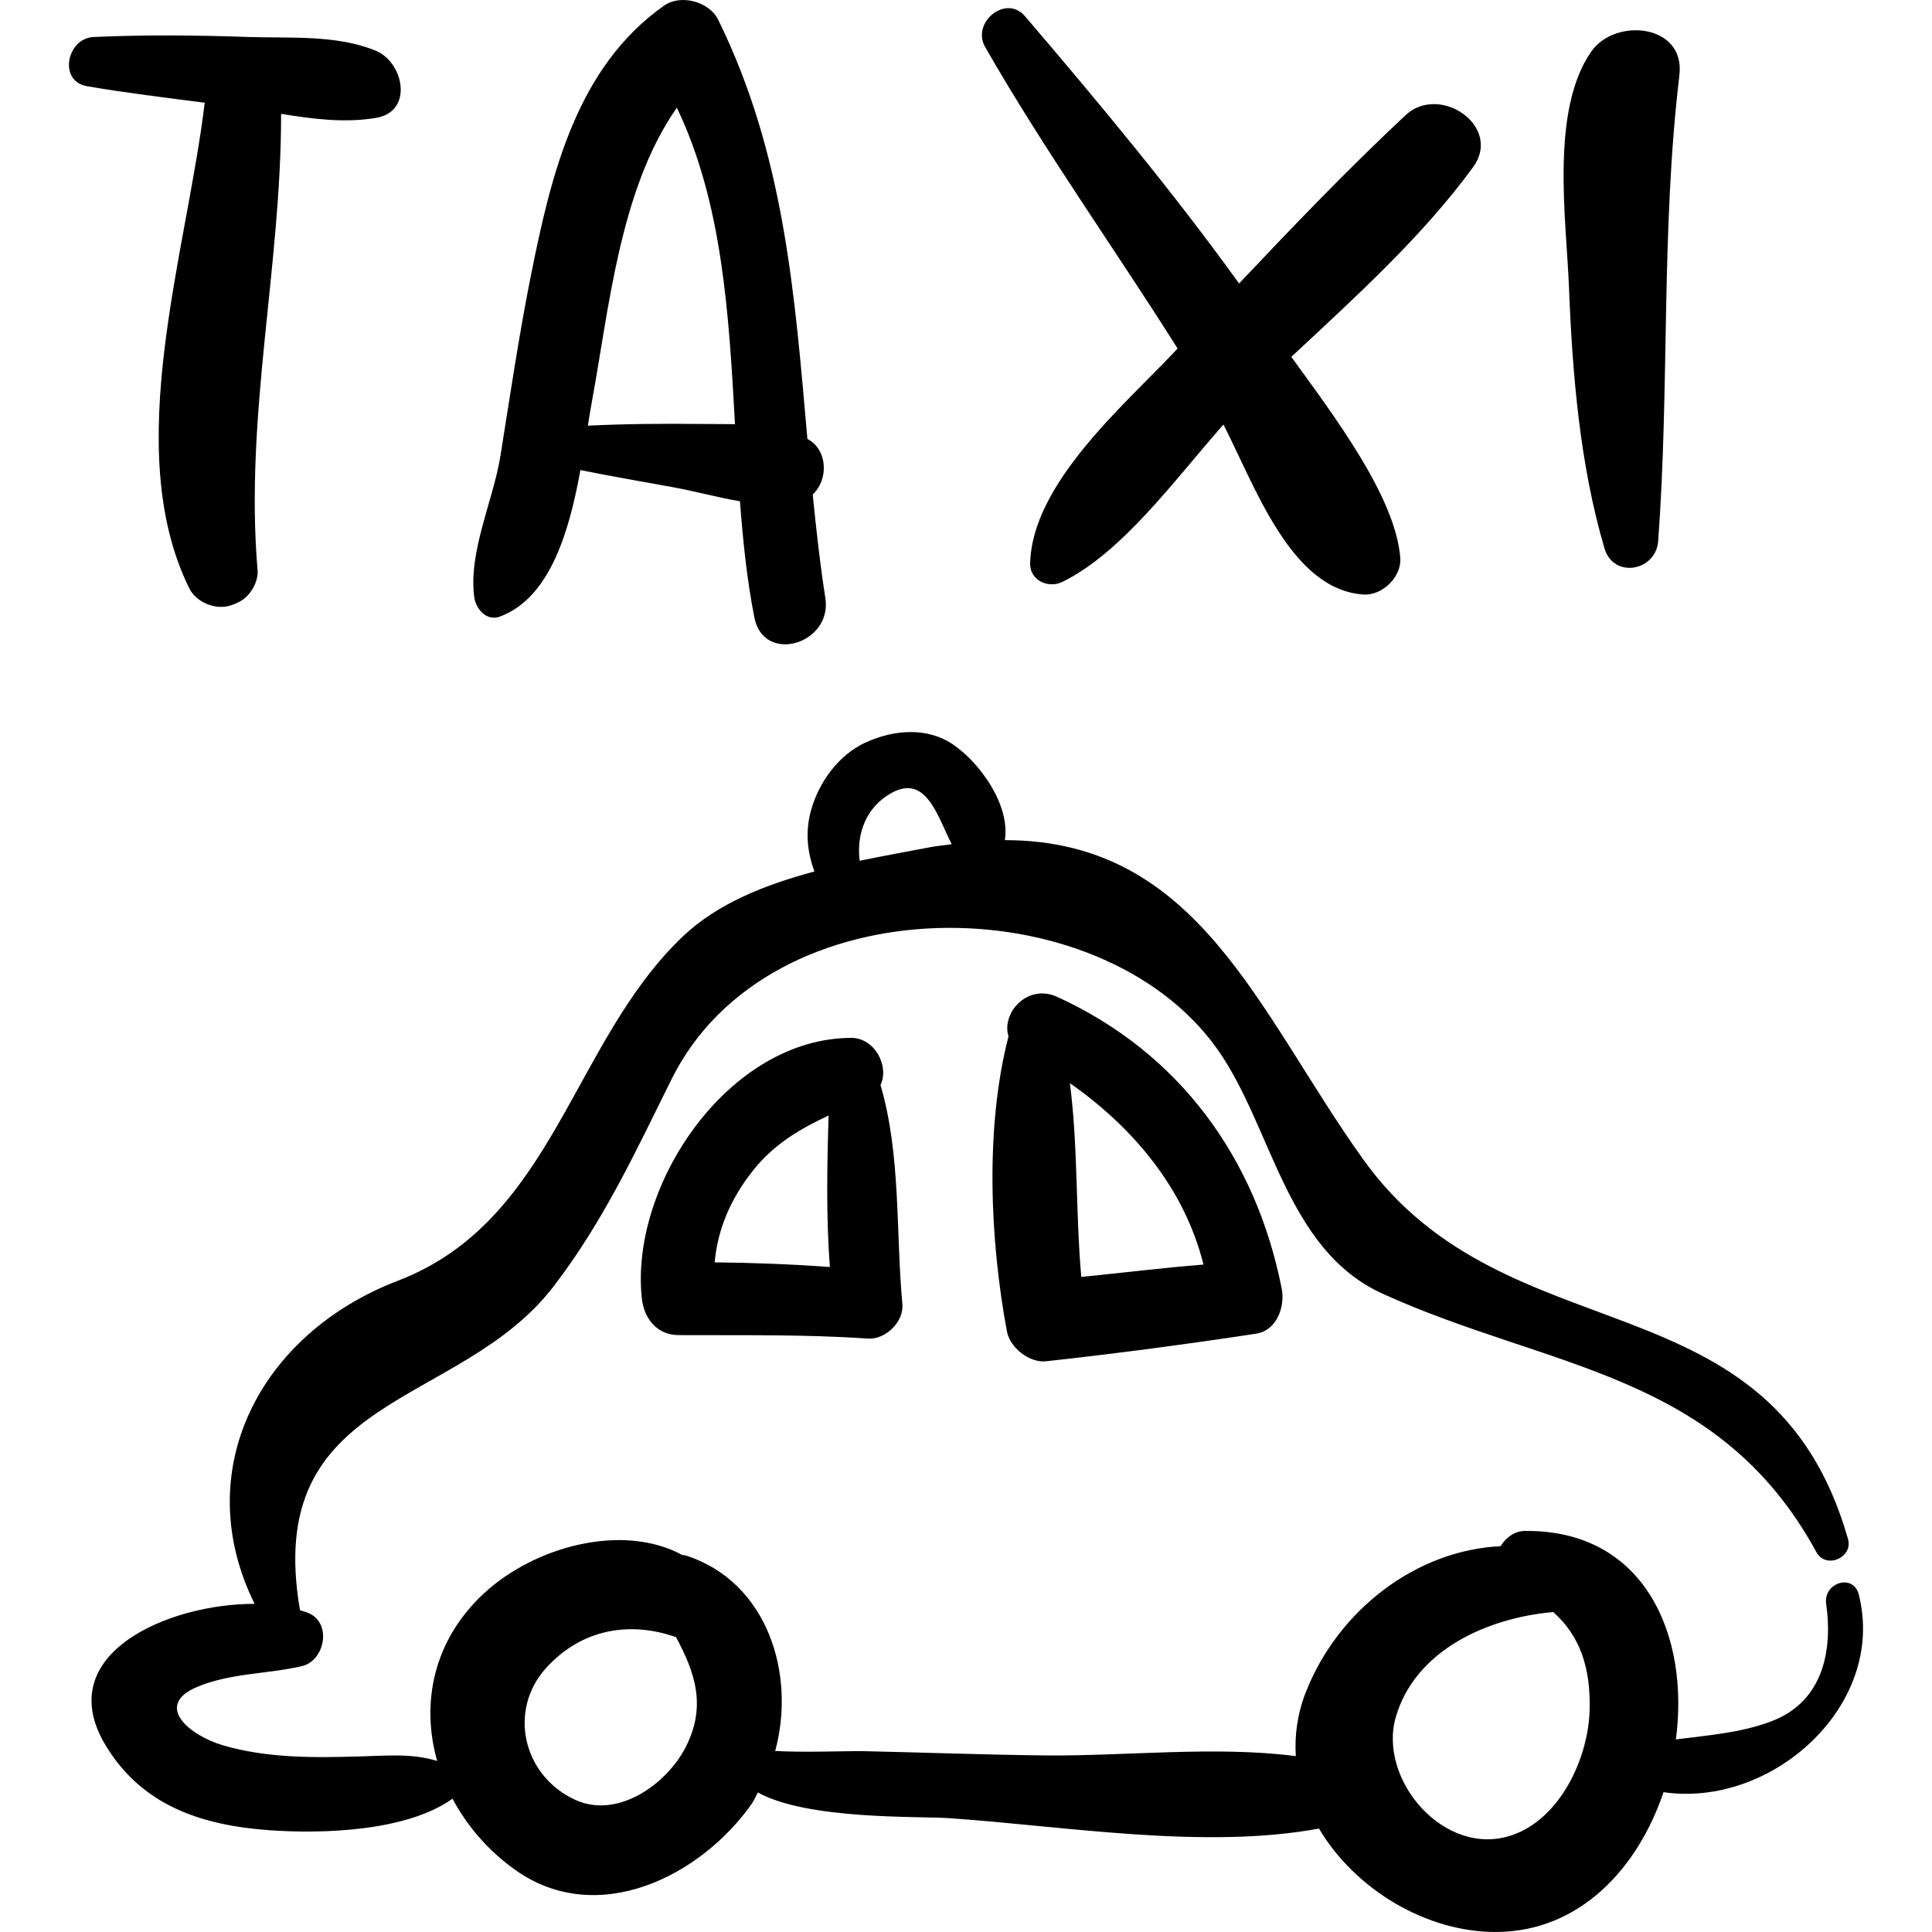
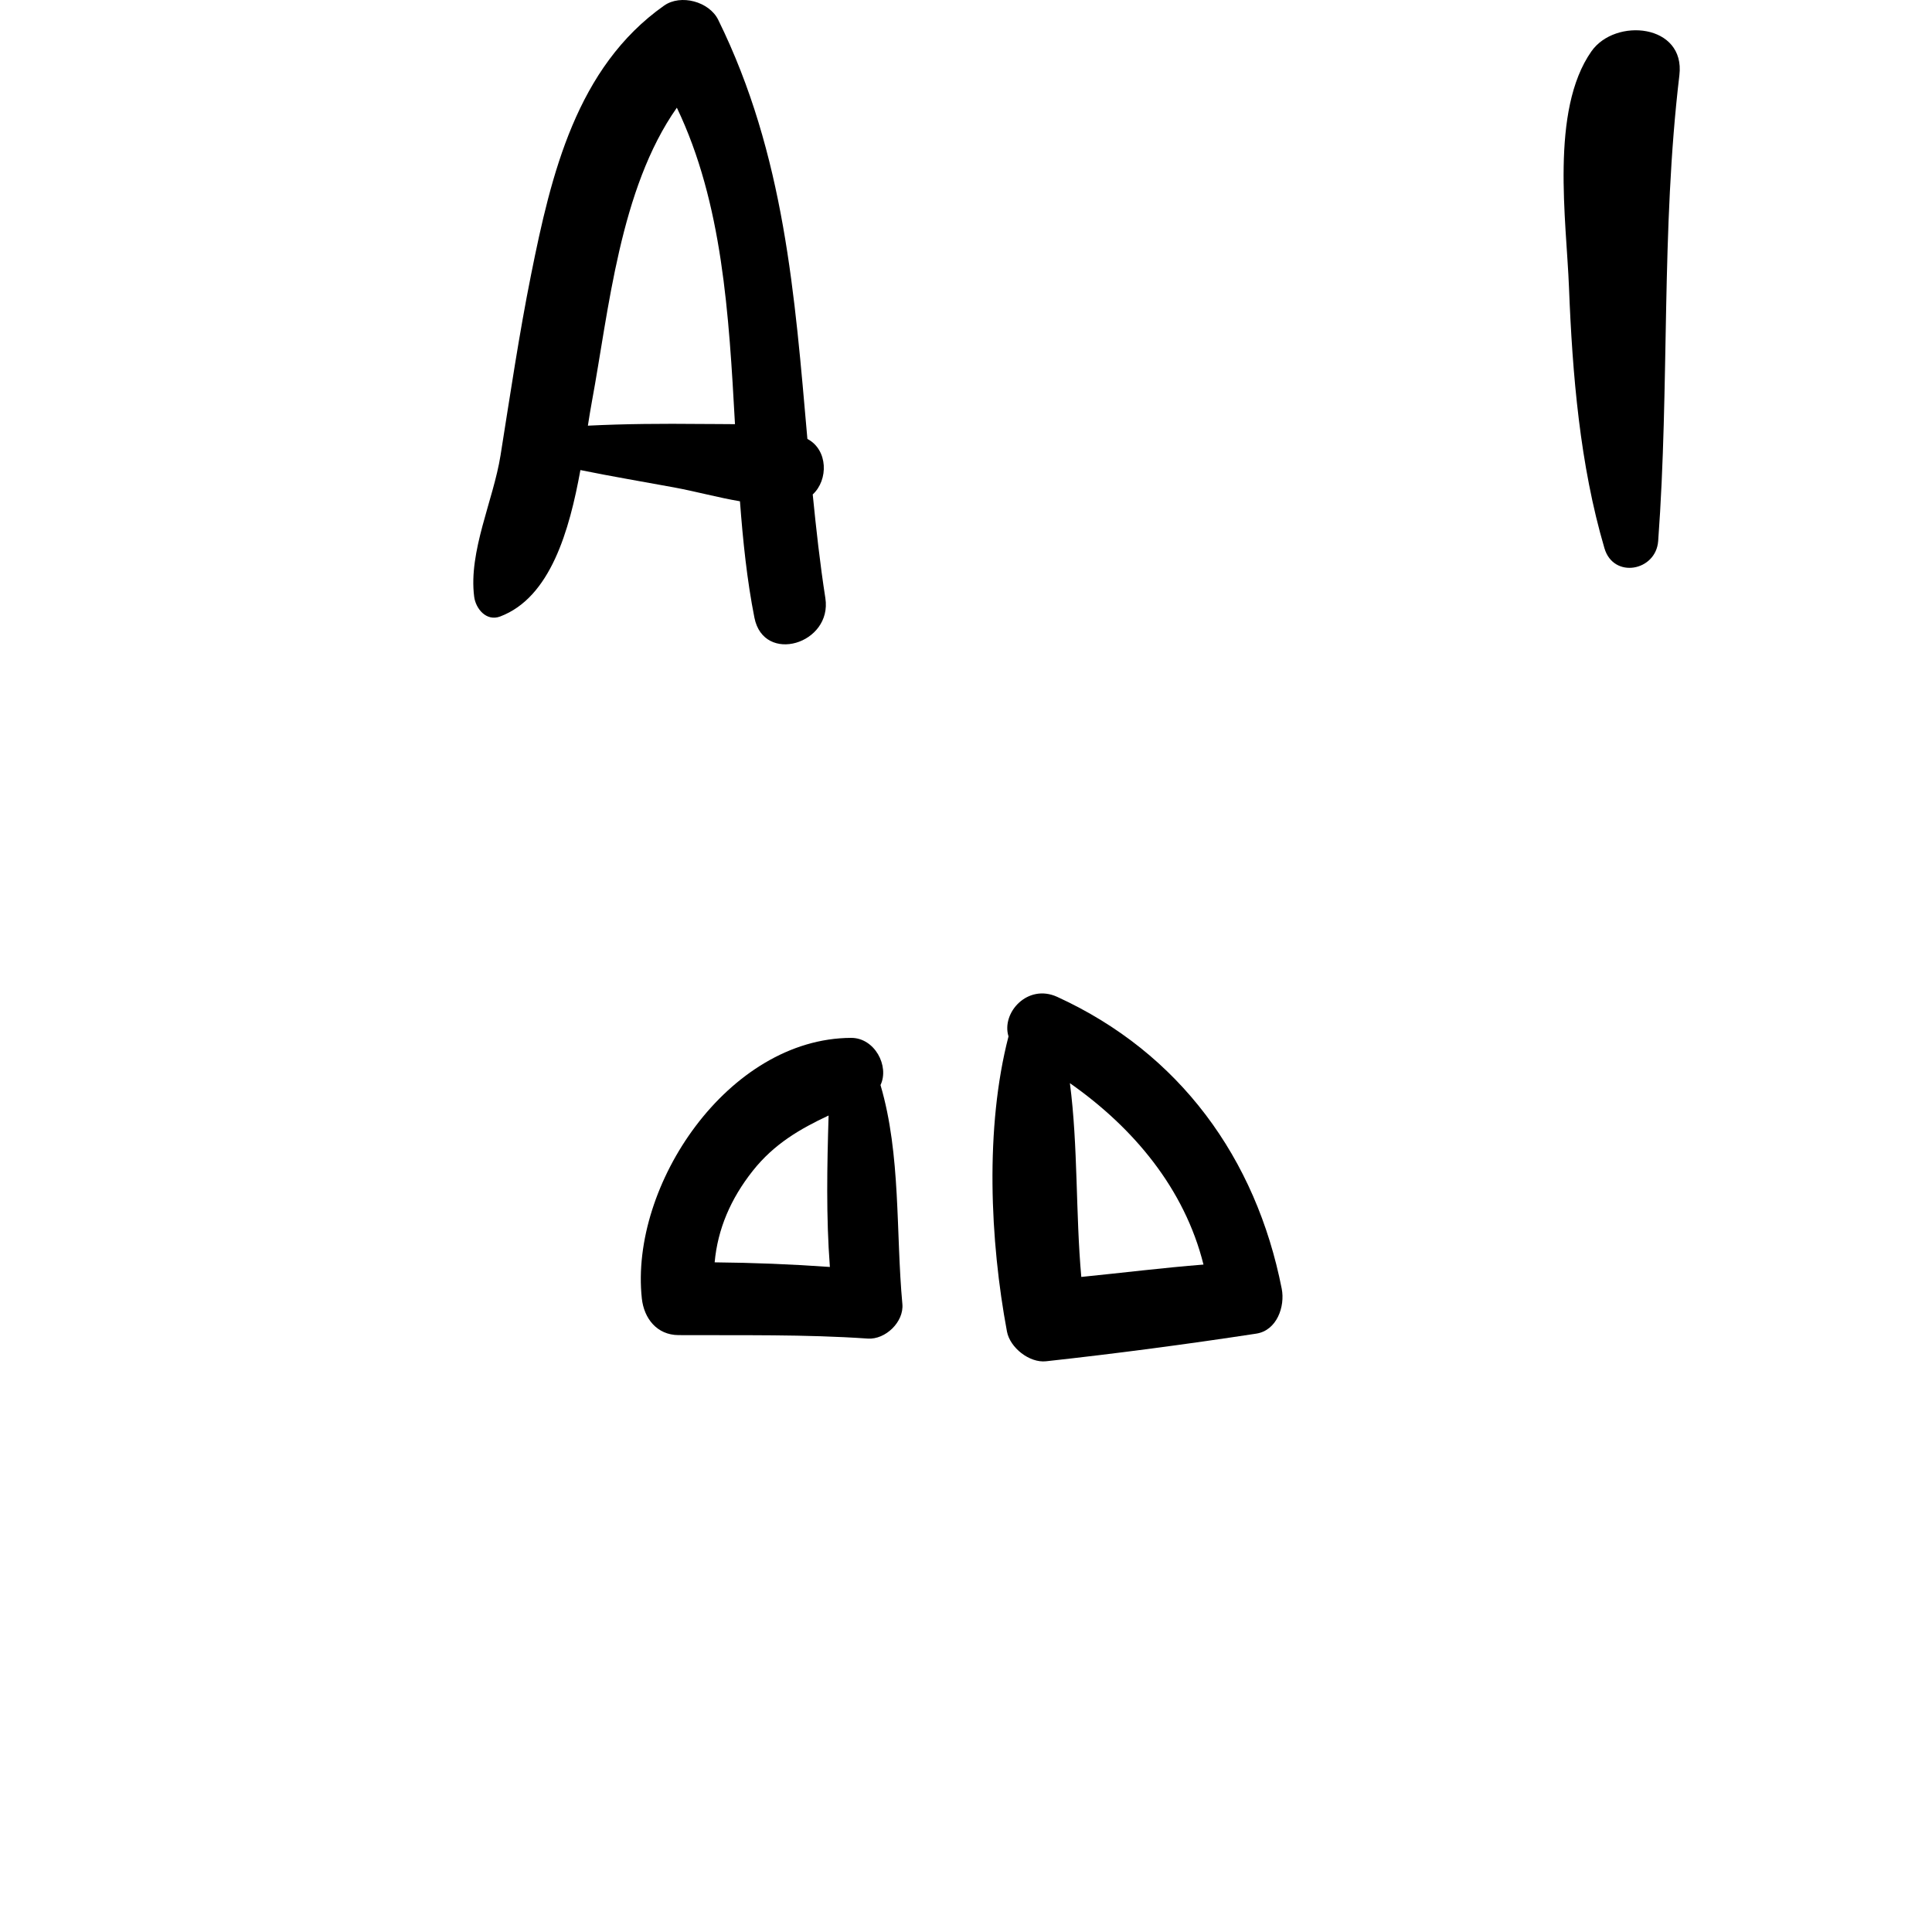
<svg xmlns="http://www.w3.org/2000/svg" fill="#000000" version="1.1" id="Capa_1" width="800px" height="800px" viewBox="0 0 173.986 173.986" xml:space="preserve">
  <g>
-     <path d="M33.847,4.57c-3.554-1.464-7.754-1.111-11.559-1.242c-4.602-0.16-9.25-0.202-13.85,0.003   c-2.428,0.108-3.217,3.987-0.6,4.434c3.516,0.601,7.059,1.029,10.598,1.485c-1.634,13.602-7.59,31.2-1.379,43.754   c0.62,1.254,2.405,1.962,3.72,1.514c0.206-0.066,0.407-0.146,0.602-0.24c0.062-0.031,0.123-0.061,0.185-0.092   c0.954-0.475,1.723-1.773,1.631-2.844c-1.177-13.821,2.134-27.349,2.119-41.089c2.845,0.462,5.694,0.838,8.535,0.367   C37.29,10.048,36.342,5.598,33.847,4.57z" />
    <path d="M73.19,44.528c1.419-1.304,1.388-4.016-0.48-5.001c-1.139-12.917-2.041-25.569-8.031-37.743   c-0.806-1.639-3.368-2.342-4.876-1.278c-7.892,5.566-10.17,15.219-11.973,24.206c-1.084,5.398-1.888,10.864-2.755,16.3   c-0.643,4.034-2.898,8.651-2.373,12.726c0.139,1.076,1.093,2.25,2.338,1.781c4.538-1.71,6.239-7.759,7.229-13.188   c2.794,0.573,5.613,1.042,8.416,1.56c1.997,0.369,3.971,0.917,5.952,1.252c0.27,3.584,0.634,7.109,1.301,10.478   c0.839,4.243,7.031,2.373,6.389-1.761C73.84,50.736,73.498,47.627,73.19,44.528z M63.057,38.18   c-3.362-0.034-6.748-0.014-10.115,0.154c0.12-0.763,0.236-1.494,0.356-2.138c1.533-8.273,2.508-19.178,7.656-26.497   c4.118,8.594,4.687,18.615,5.235,28.5C65.165,38.185,64.128,38.19,63.057,38.18z" />
-     <path d="M132.652,15.065c2.696-3.678-2.997-7.568-6.078-4.689c-5.162,4.824-10.104,9.984-14.989,15.154   c-6.003-8.332-12.627-16.281-19.276-24.066c-1.728-2.021-4.853,0.571-3.592,2.771c5.344,9.323,11.604,18.068,17.331,27.152   c-0.126,0.133-0.252,0.268-0.378,0.401c-4.551,4.798-12.729,11.824-12.9,18.94c-0.038,1.556,1.648,2.292,2.911,1.671   c5.393-2.653,10.079-9.162,14.496-14.168c2.861,5.585,6.087,14.884,12.613,15.308c1.701,0.11,3.449-1.594,3.312-3.313   c-0.438-5.503-5.995-12.814-9.812-18.088C122.052,26.75,128.013,21.394,132.652,15.065z" />
    <path d="M143.314,4.625c-3.736,5.324-2.252,15.231-2.018,21.277c0.305,7.803,0.981,15.957,3.194,23.475   c0.813,2.762,4.636,2.066,4.837-0.655c1.037-14.05,0.242-27.941,1.91-41.951C151.788,2.154,145.462,1.562,143.314,4.625z" />
-     <path d="M167.395,143.611c-0.493-1.96-3.205-1.075-2.94,0.811c0.62,4.411-0.373,8.895-4.995,10.614   c-2.795,1.04-5.666,1.23-8.538,1.608c1.235-9.312-2.758-18.879-13.586-18.776c-0.942,0.009-1.728,0.599-2.199,1.373   c-7.568,0.355-14.627,5.723-17.539,13.143c-0.764,1.945-1.023,3.884-0.904,5.762c-7.272-0.935-15.382,0.013-22.562-0.062   c-5.496-0.057-10.986-0.268-16.48-0.386c-0.995-0.021-5.673,0.136-7.84-0.019c1.881-6.942-0.708-15.239-8.042-17.597   c-0.118-0.038-0.224-0.032-0.338-0.052c-5.342-2.9-13.289-0.783-17.871,3.479c-4.572,4.253-5.657,9.917-4.191,15.077   c-2.191-0.697-4.595-0.479-6.903-0.412c-4.149,0.123-8.375,0.174-12.387-0.999c-2.99-0.874-6.293-3.592-2.315-5.263   c2.975-1.25,6.316-1.148,9.423-1.868c2.06-0.477,2.723-3.847,0.623-4.769c-0.24-0.105-0.525-0.181-0.794-0.266   c-3.394-19.646,14.311-18.055,22.834-29.16c4.488-5.846,7.364-12.086,10.625-18.658c8.822-17.782,38.548-17.609,49.136-2.729   c4.952,6.96,6.154,18.063,14.89,22.04c15.024,6.84,30.191,6.991,39.078,23.283c0.851,1.558,3.322,0.49,2.84-1.197   c-6.895-24.152-30.677-16.022-43.673-34.2c-9.476-13.253-14.779-28.723-32.253-28.729c0.478-3.166-2.199-6.892-4.609-8.572   c-2.37-1.652-5.403-1.366-7.894-0.241c-2.482,1.121-4.293,3.645-4.978,6.214c-0.507,1.904-0.301,3.726,0.333,5.422   c-4.43,1.182-8.732,2.883-11.84,5.836c-10.03,9.53-11.623,25.634-25.677,31.02c-12.487,4.786-18.809,17.154-12.901,29.099   c-7.738-0.027-18.336,4.503-13.444,12.693c3.271,5.478,8.667,7.243,14.72,7.687c4.78,0.349,12.426,0.123,16.545-2.835   c1.32,2.473,3.241,4.707,5.675,6.431c7.406,5.244,16.719,0.523,21.286-5.99c0.218-0.311,0.35-0.675,0.542-1.003   c4.444,2.479,14.47,2.128,17.217,2.315c10.39,0.709,22.962,2.854,33.311,0.936c3.238,5.478,9.705,9.374,16.041,9.313   c7.49-0.071,12.681-5.762,14.988-12.591C159.563,162.833,169.902,153.579,167.395,143.611z M80.278,71.414   c3.14-1.742,4.147,2.108,5.427,4.612c-0.667,0.094-1.301,0.146-2.001,0.28c-1.963,0.377-4.104,0.759-6.289,1.212   C77.12,75.114,77.963,72.698,80.278,71.414z M61.76,157.318c-1.699,3.341-6.129,6.528-9.967,4.763   c-4.725-2.174-6.046-8.066-2.631-11.849c3.226-3.573,7.594-4.25,11.723-2.798C62.529,150.538,63.674,153.554,61.76,157.318z    M136.179,165.262c-6.087,2.092-12.125-4.998-10.476-10.646c1.759-6.023,8.26-8.927,14.174-9.444   c2.382,2.126,3.399,4.976,3.273,8.906C143.014,158.383,140.485,163.783,136.179,165.262z" />
    <path d="M79.294,97.714c0.816-1.704-0.521-4.255-2.646-4.248c-11.07,0.037-19.947,13.272-18.848,23.466   c0.194,1.795,1.355,3.29,3.3,3.301c5.693,0.029,11.368-0.079,17.052,0.312c1.581,0.109,3.261-1.501,3.111-3.111   C80.665,111.004,81.146,104.006,79.294,97.714z M67.792,105.436c1.924-2.43,4.275-3.782,6.827-4.979   c-0.138,4.55-0.228,9.113,0.115,13.639c-3.454-0.246-6.913-0.383-10.376-0.416C64.63,110.685,65.798,107.956,67.792,105.436z" />
    <path d="M115.426,116.058c-2.317-11.761-9.202-21.246-20.217-26.284c-2.671-1.223-5.05,1.434-4.388,3.559   c-2.132,8.226-1.666,18.407-0.14,26.576c0.271,1.455,2.024,2.844,3.52,2.68c6.319-0.693,12.647-1.529,18.929-2.488   C114.994,119.817,115.74,117.65,115.426,116.058z M108.38,113.881c-3.672,0.29-7.337,0.747-11.004,1.113   c-0.517-5.729-0.284-11.748-1.026-17.45C102.076,101.559,106.669,107.036,108.38,113.881z" />
  </g>
</svg>